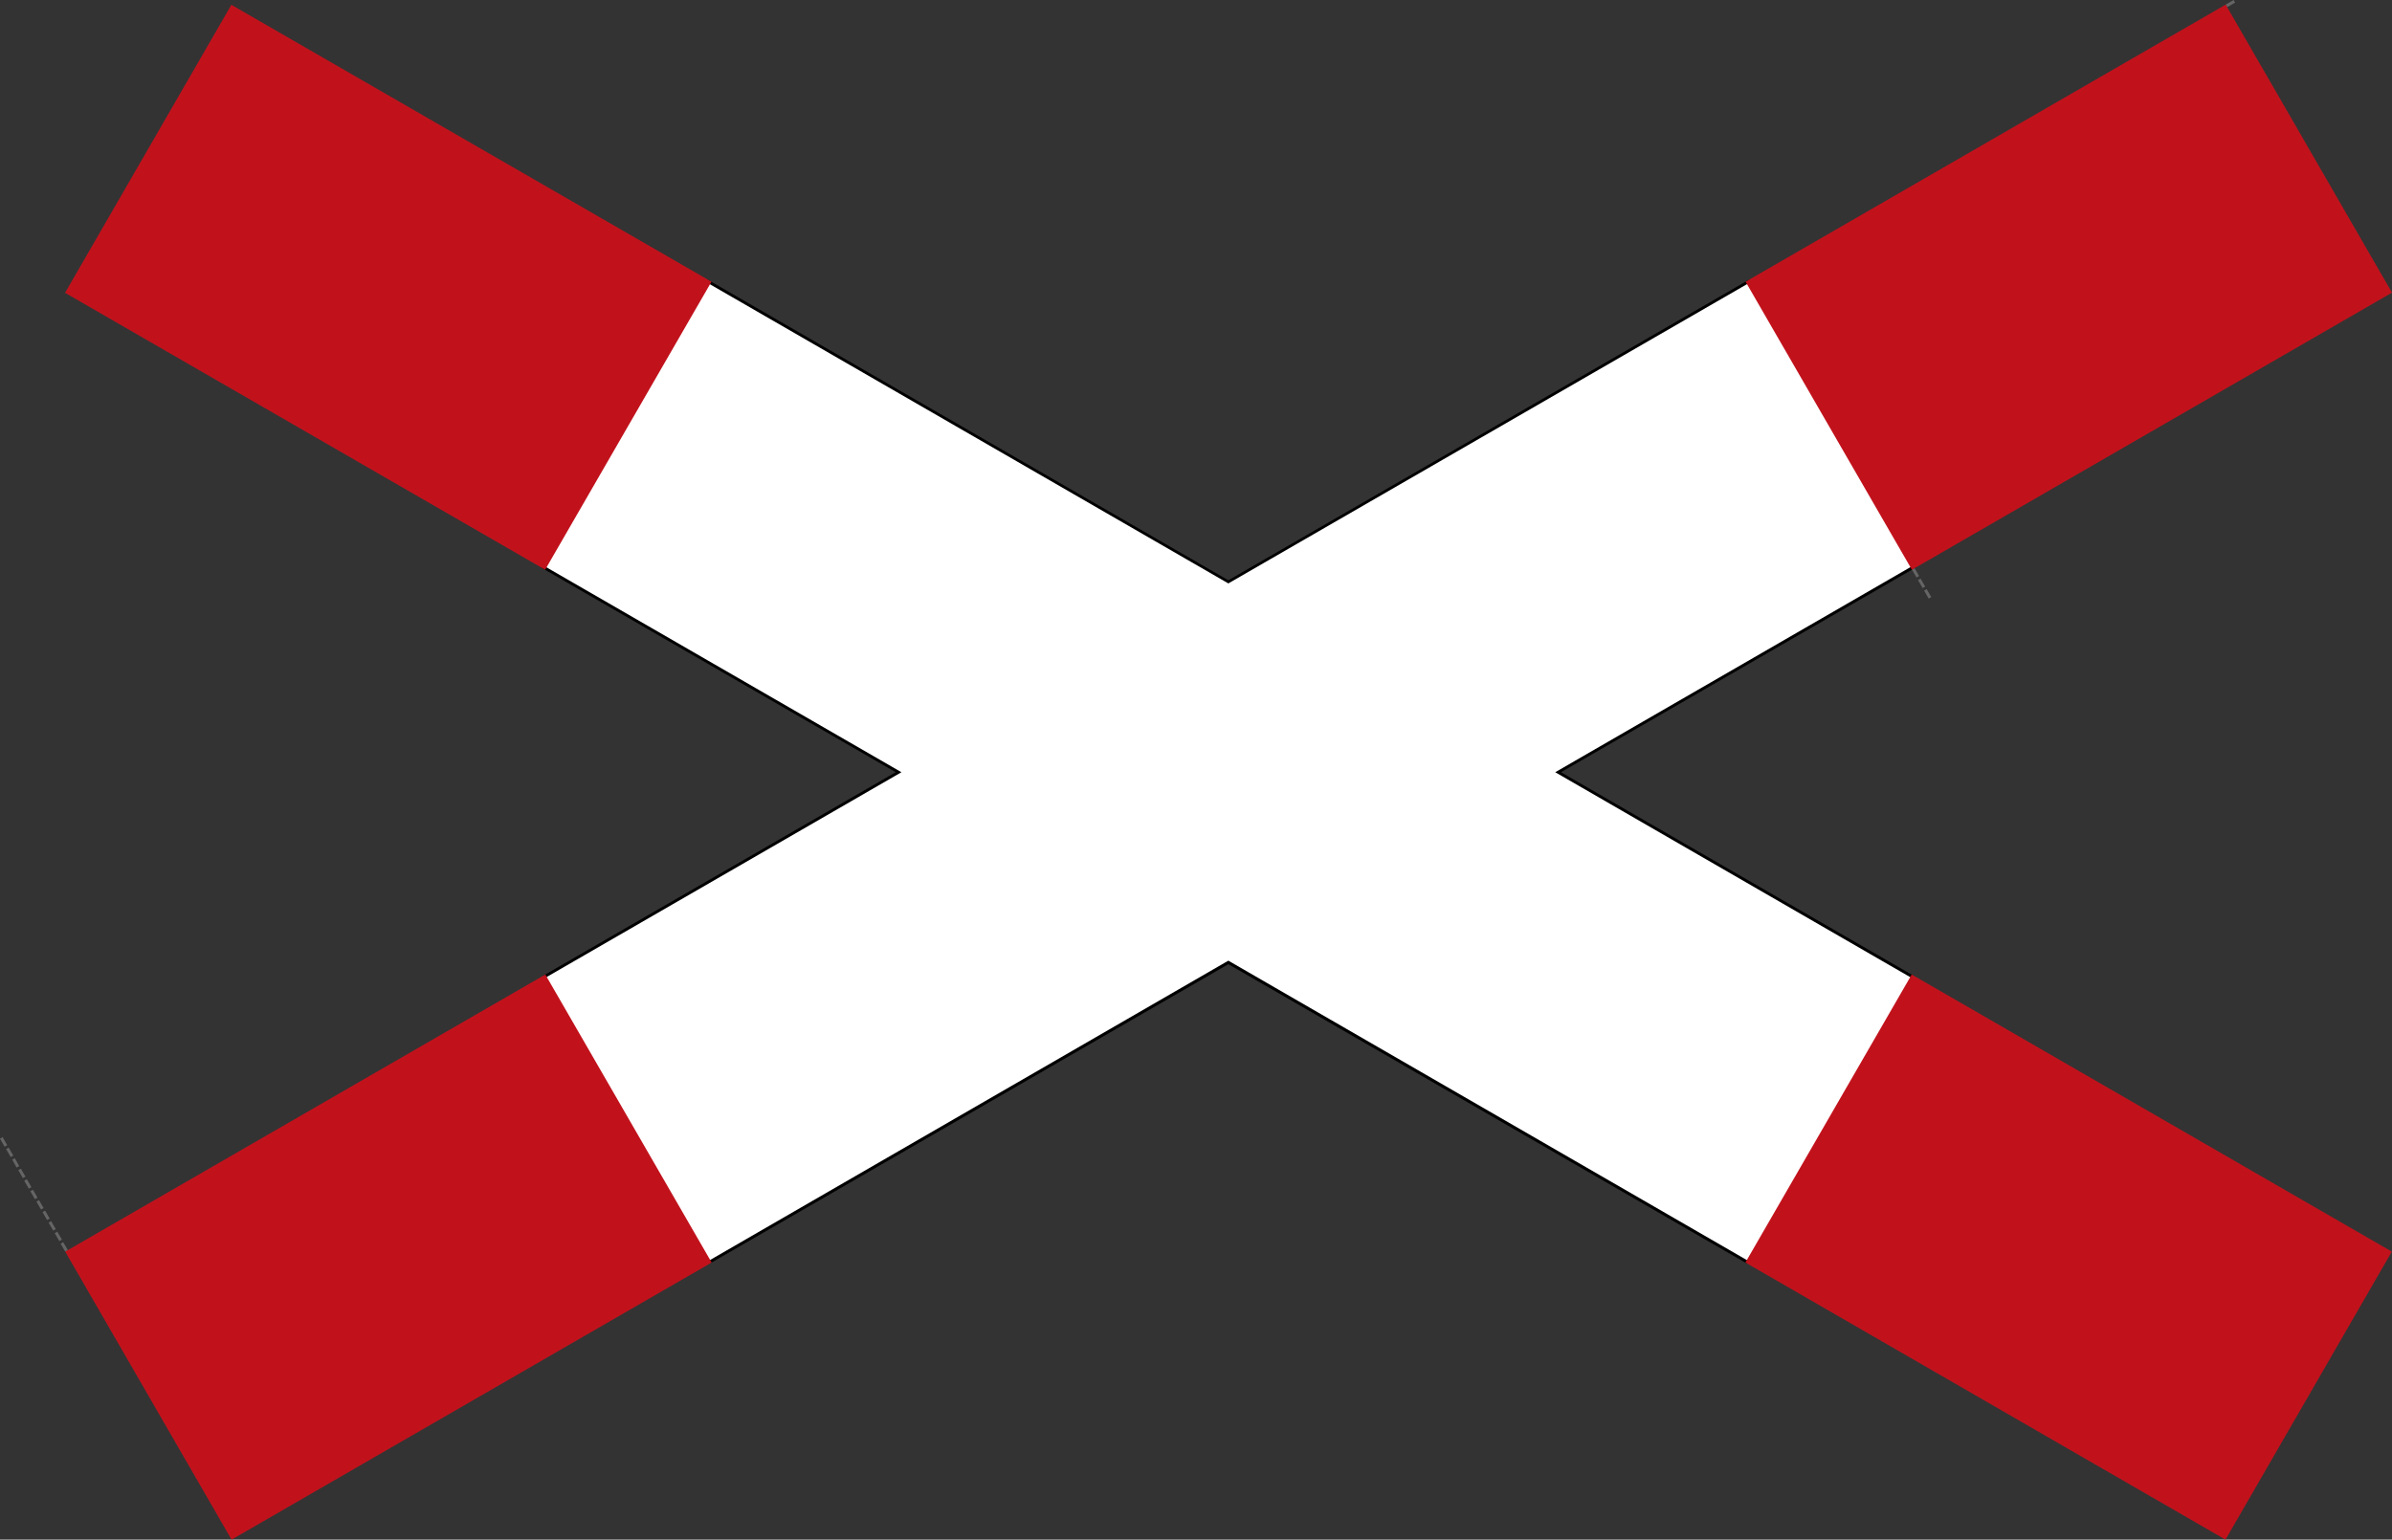
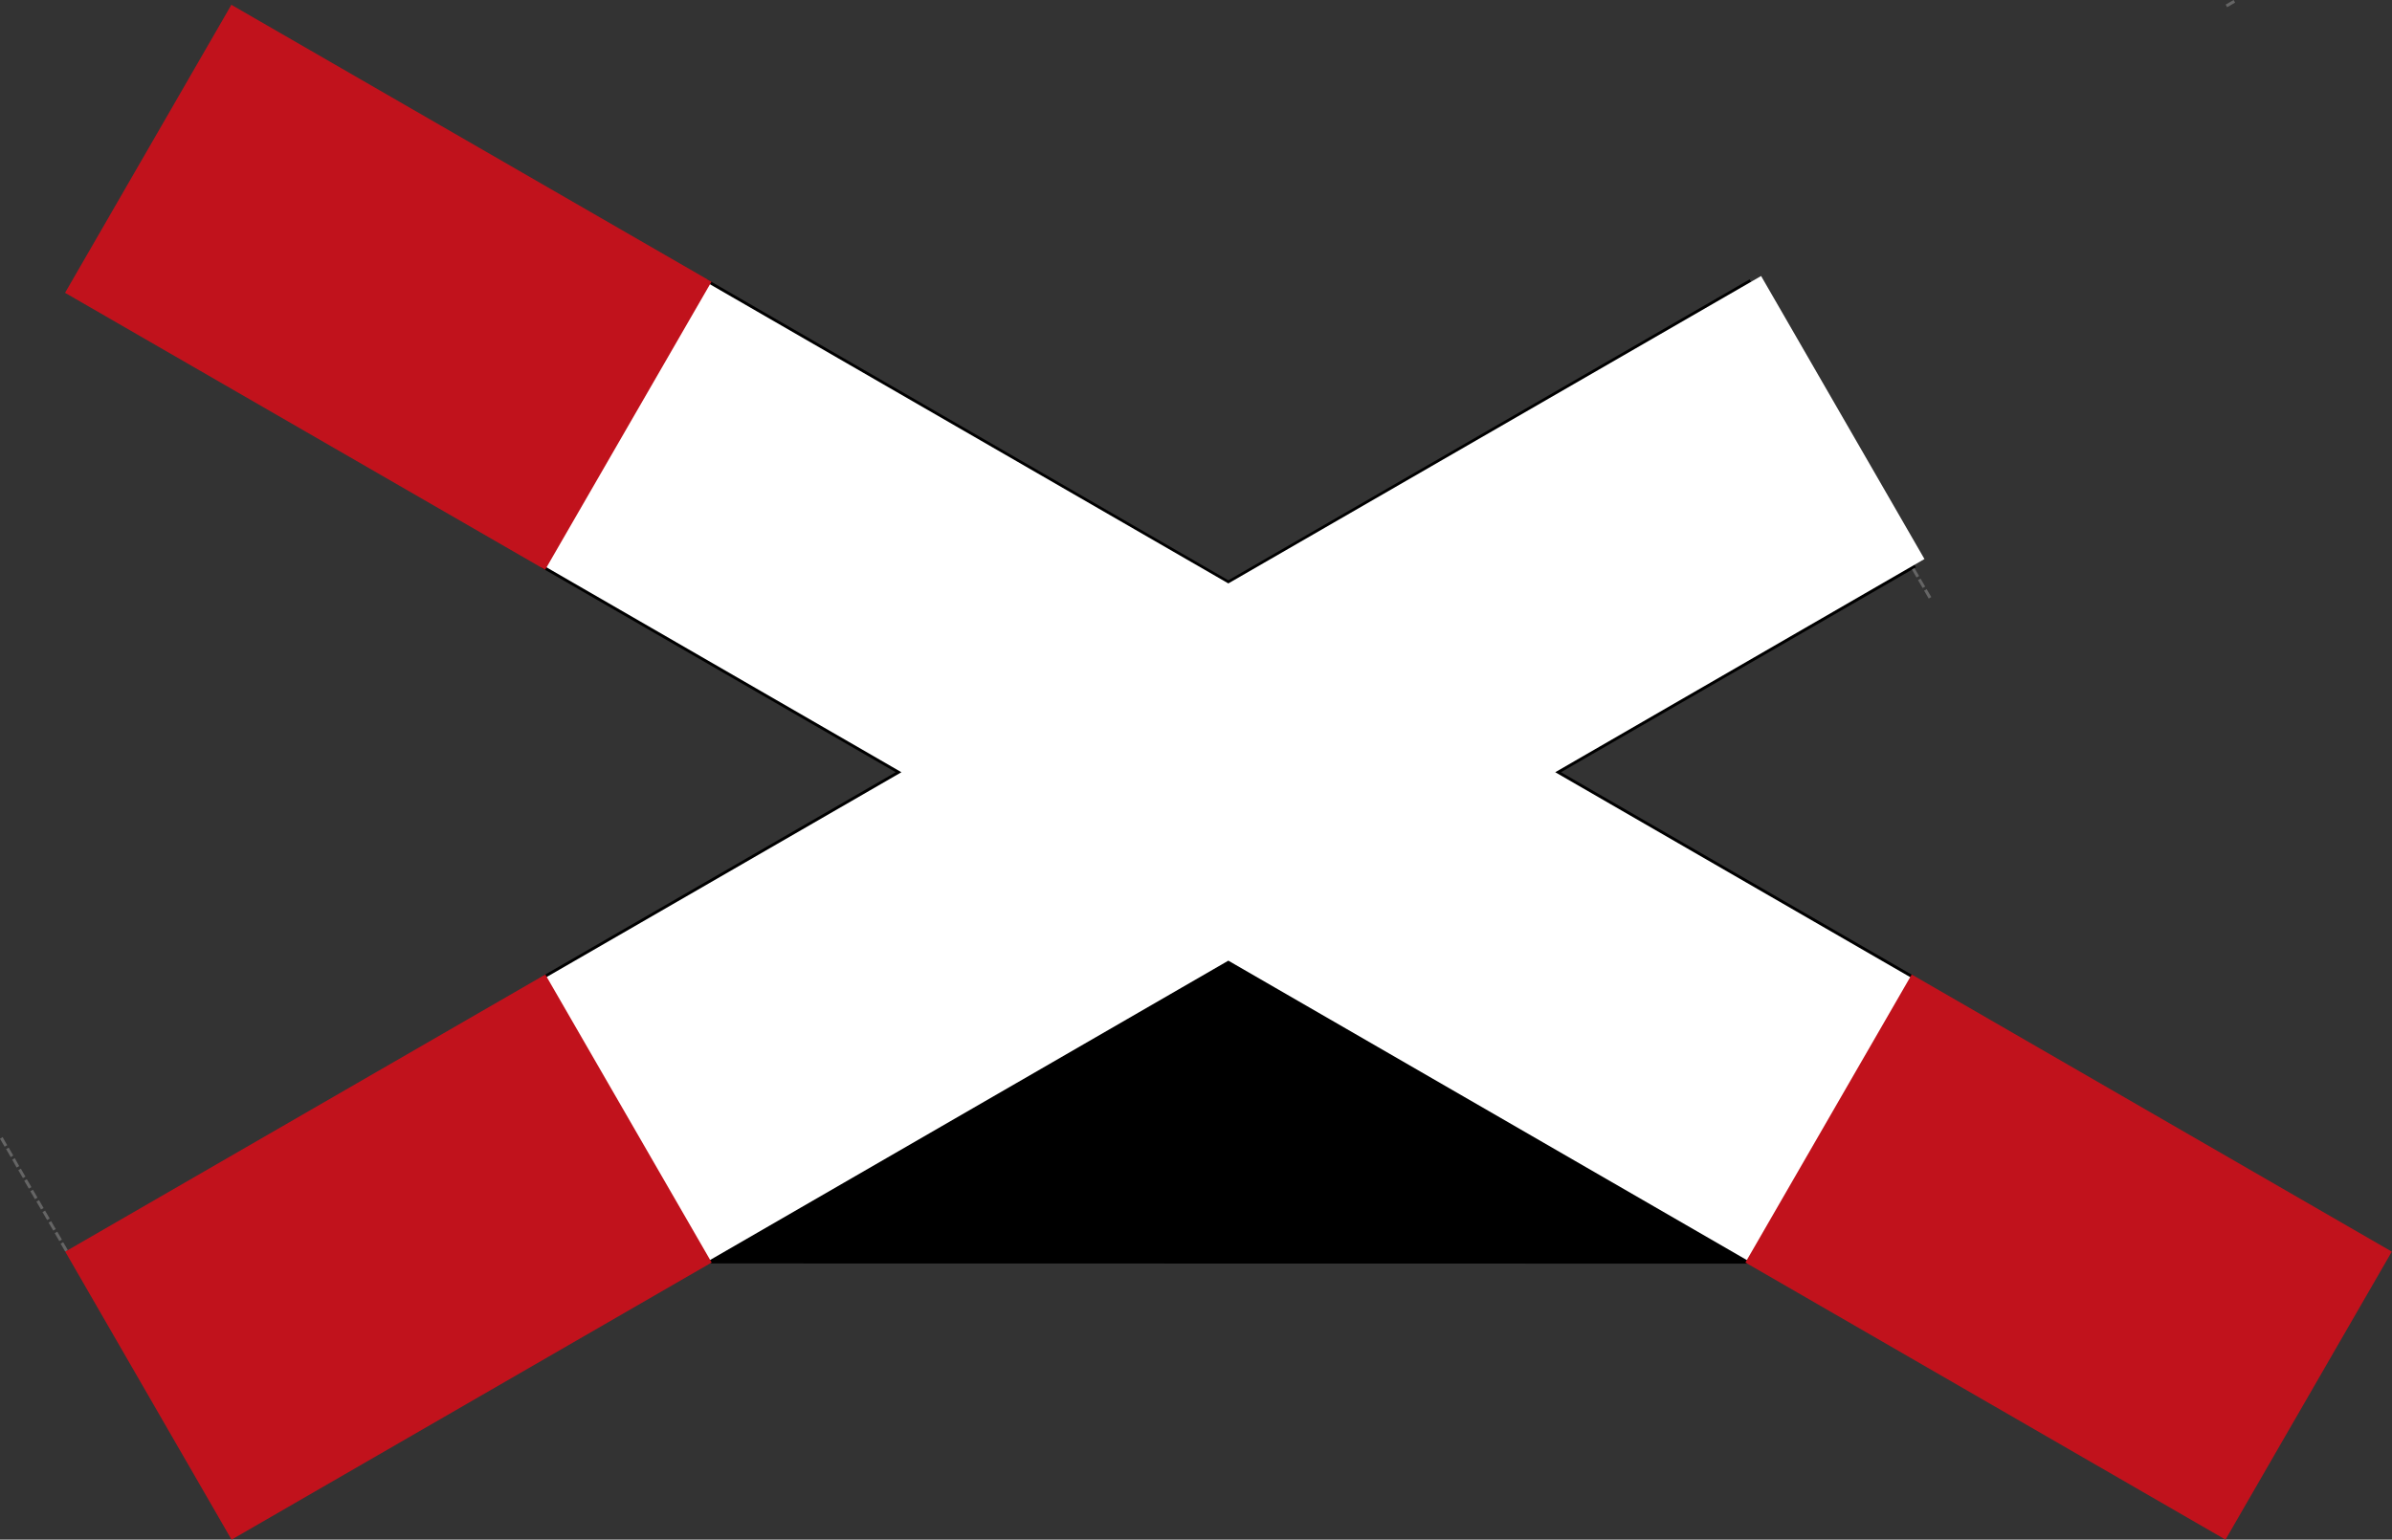
<svg xmlns="http://www.w3.org/2000/svg" version="1.1" id="svg9482" x="0px" y="0px" viewBox="0 0 1294.4 833.4" style="enable-background:new 0 0 1294.4 833.4;" xml:space="preserve">
  <rect x="0" y="0" width="1294.4" height="833.4" fill="#333333" stroke="none" />
  <style type="text/css">
	.st0{fill-rule:evenodd;clip-rule:evenodd;}
	.st1{fill-rule:evenodd;clip-rule:evenodd;fill:#FFFFFF;}
	.st2{fill:#656565;}
	.st3{fill-rule:evenodd;clip-rule:evenodd;fill:#C1121C;}
</style>
  <g>
-     <path id="path9494" class="st0" d="M1036.8,307.1l-90-155.9L664.7,314.1L382.8,151.3l-90,155.9L484.7,418L294.2,528l90,155.9   l280.5-162L945.4,684l90-155.9L844.7,418L1036.8,307.1L1036.8,307.1L1036.8,307.1z" />
+     <path id="path9494" class="st0" d="M1036.8,307.1l-90-155.9L664.7,314.1L382.8,151.3l-90,155.9L484.7,418L294.2,528l90,155.9   L945.4,684l90-155.9L844.7,418L1036.8,307.1L1036.8,307.1L1036.8,307.1z" />
    <path id="path9496" class="st1" d="M1041.4,302.6L953,149.4L664.7,315.8L371.4,146.5l-88.3,153.3L487.8,418L284.3,535.5l88.4,153.2   l292-168.7l290.5,167.8l88.5-153.1L841.6,418C908.2,379.5,974.9,341,1041.4,302.6L1041.4,302.6z" />
    <path id="path9526" class="st2" d="M1.4,615.5L0,616.4l2.5,4.3l1.4-0.8C3,618.3,2.1,616.8,1.4,615.5L1.4,615.5z M4.7,621.2L3.3,622   l2.5,4.3l1.4-0.8L4.7,621.2z M8,626.9l-1.4,0.8L9,632l1.4-0.8C10.4,631.2,8,626.9,8,626.9z M11.3,632.6l-1.4,0.8l2.5,4.3l1.4-0.8   C13.7,636.9,11.3,632.6,11.3,632.6z M14.5,638.3l-1.4,0.8l2.5,4.3l1.4-0.8C16.2,641.1,15.4,639.7,14.5,638.3L14.5,638.3z M17.8,644   l-1.4,0.8l2.5,4.3l1.4-0.8C19.5,646.8,18.6,645.4,17.8,644L17.8,644z M21.1,649.6l-1.4,0.8l2.5,4.3l1.4-0.8   C22.7,652.4,21.8,650.9,21.1,649.6z M24.4,655.3l-1.4,0.8l2.5,4.3l1.4-0.8L24.4,655.3L24.4,655.3z M27.7,661l-1.4,0.8l2.5,4.3   l1.4-0.8C29.3,663.9,28.5,662.4,27.7,661z M31,666.7l-1.4,0.8l2.5,4.3l1.4-0.8C32.6,669.5,31.8,668.1,31,666.7L31,666.7z    M34.2,672.4l-1.4,0.8l2.5,4.3l1.4-0.8C35.8,675.2,35,673.6,34.2,672.4L34.2,672.4z" />
    <path id="path9530" class="st2" d="M1209.5,1.4l-0.8-1.4l-4.3,2.5l0.8,1.4C1206.7,3,1208.2,2.2,1209.5,1.4L1209.5,1.4z" />
    <path id="path9532" class="st2" d="M1036,307.5l-1.4,0.8l2.5,4.3l1.4-0.8C1037.6,310.3,1036.8,308.8,1036,307.5z M1039.3,313.2   l-1.4,0.8l2.5,4.3l1.4-0.8L1039.3,313.2z M1042.6,318.9l-1.4,0.8l2.5,4.3l1.4-0.8L1042.6,318.9z" />
    <path id="path9538" class="st3" d="M35.3,677.5l90,155.9l259.8-150l-90-155.9C295.1,527.5,35.3,677.5,35.3,677.5z" />
    <path id="path9540" class="st3" d="M295,308.4l90-155.9L125.2,2.6l-90,155.9L295,308.4z" />
-     <path id="path9542" class="st3" d="M944.6,152.5l90,155.9l259.8-150l-90-155.9L944.6,152.5L944.6,152.5z" />
    <path id="path9544" class="st3" d="M1204.3,833.4l90-155.9l-259.8-150l-90,155.9C1034.9,735.6,1127,788.8,1204.3,833.4z" />
  </g>
</svg>